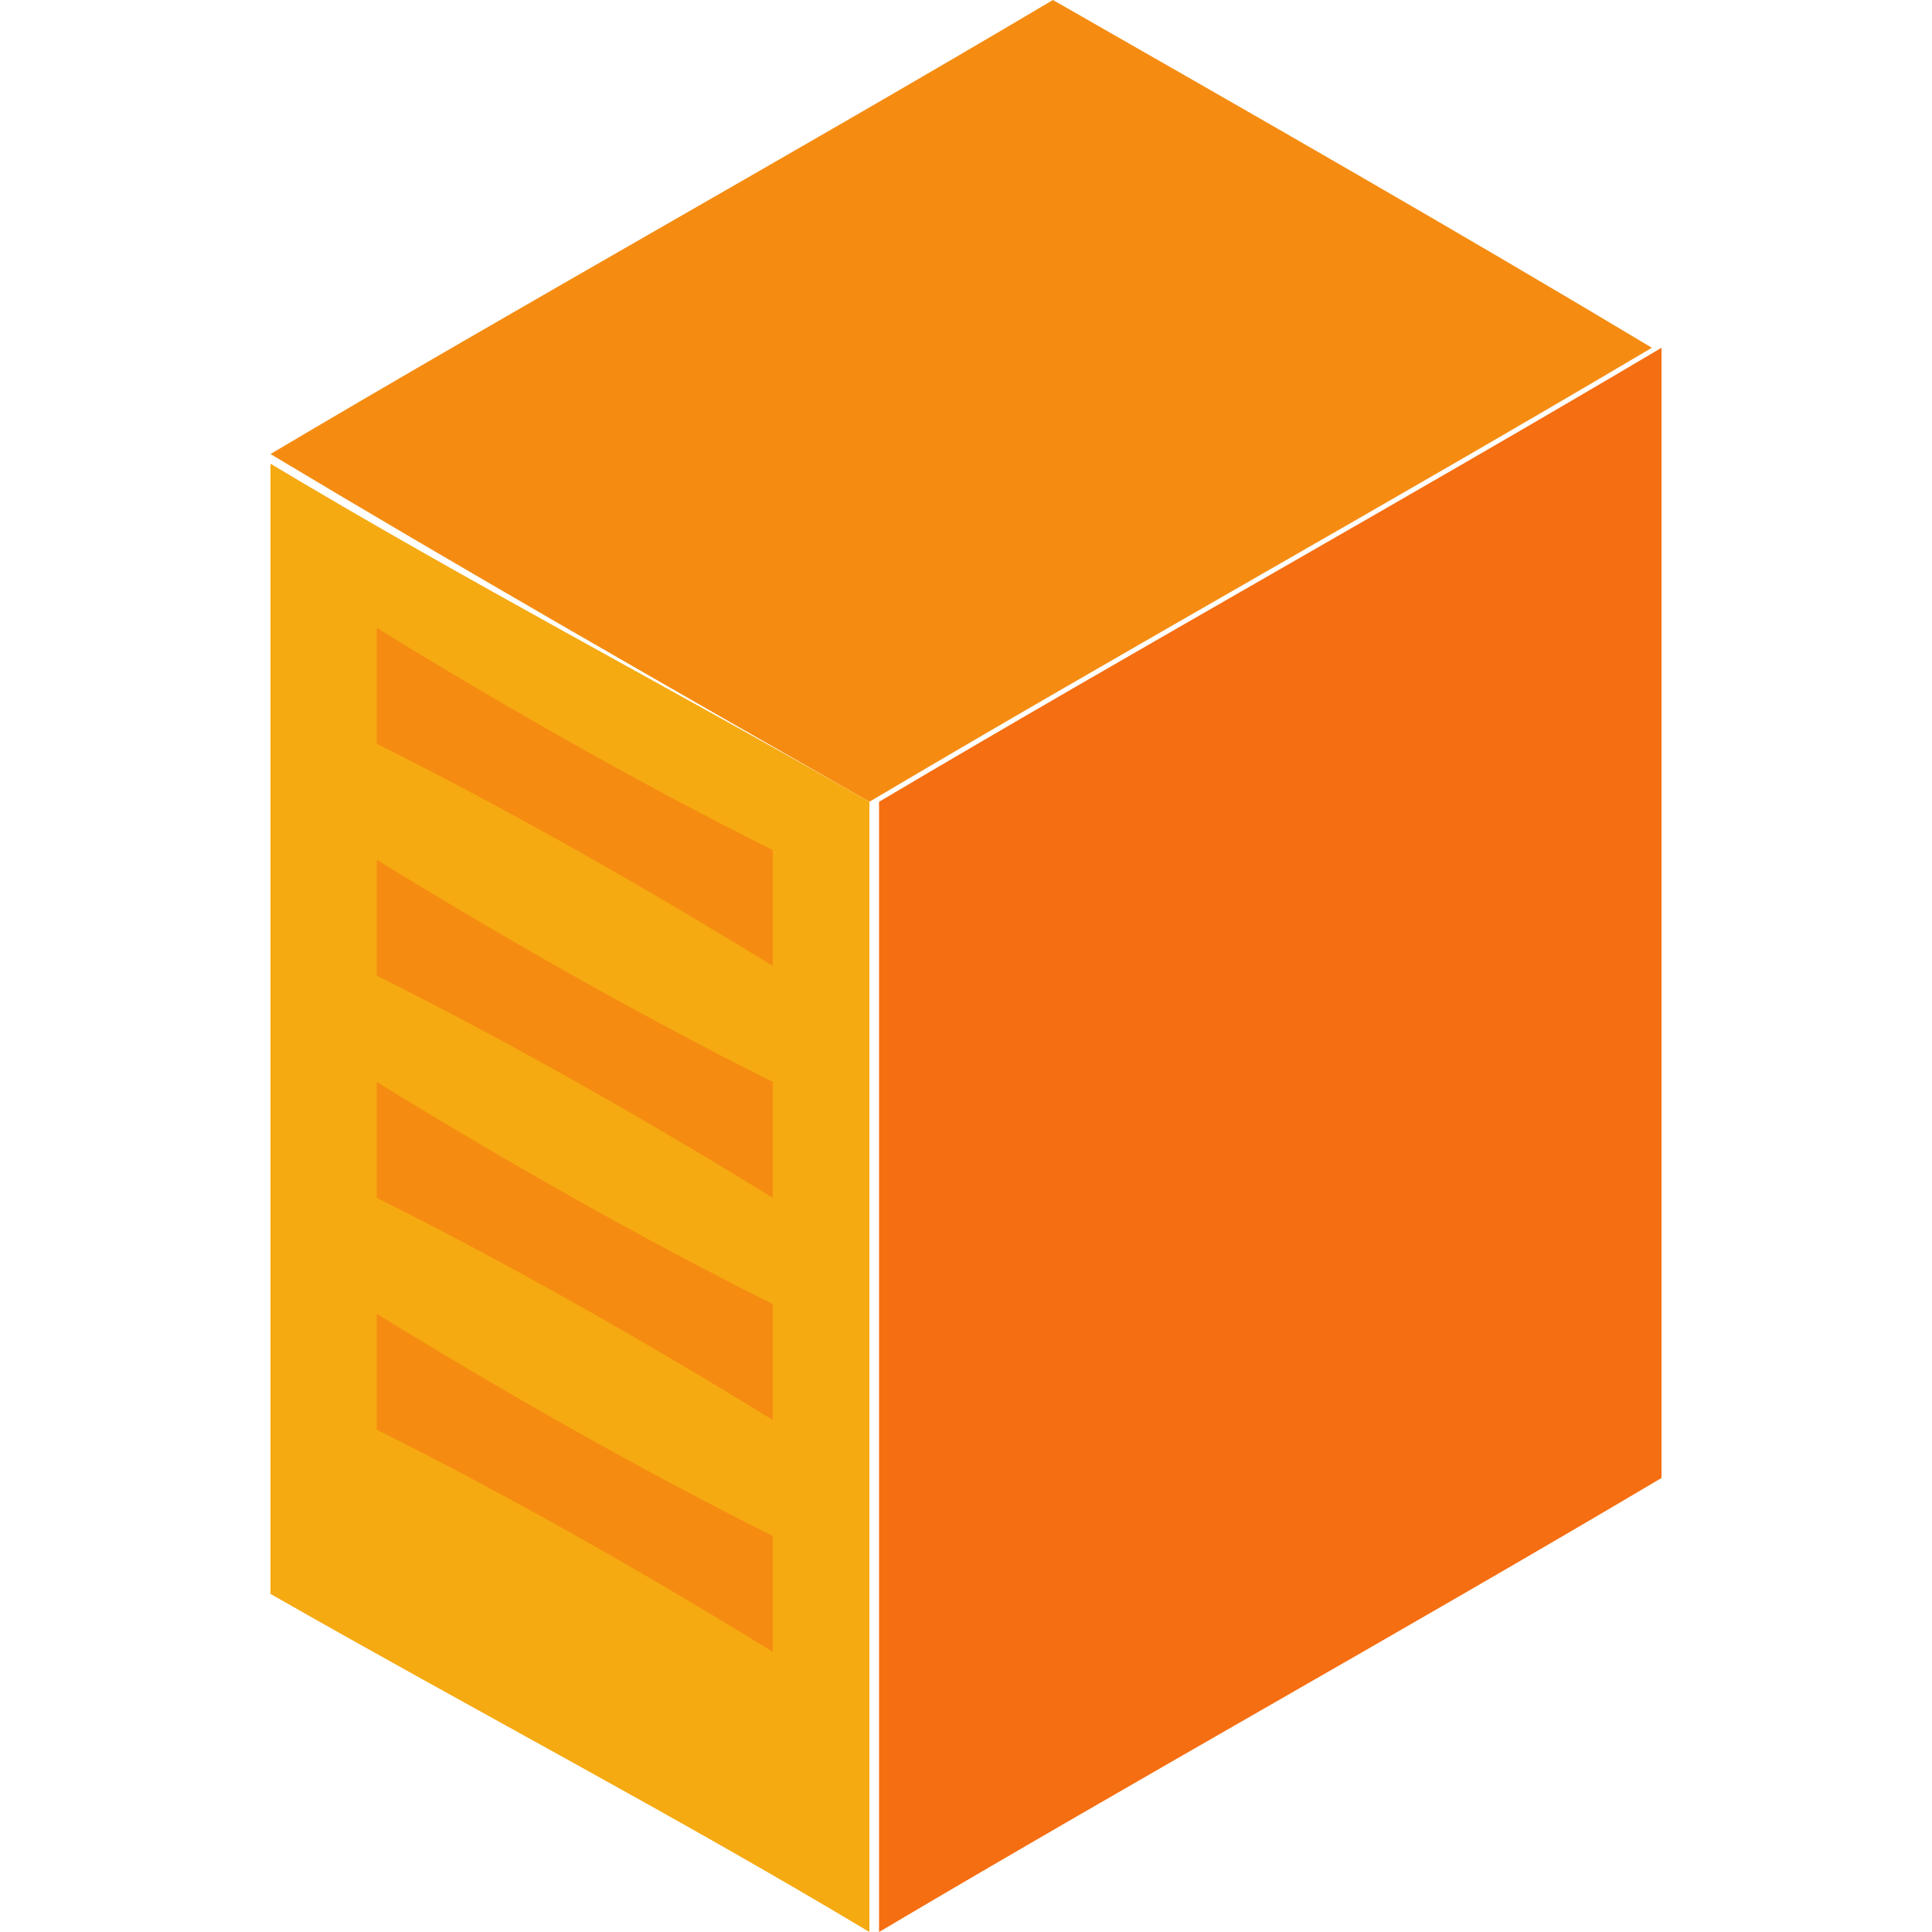
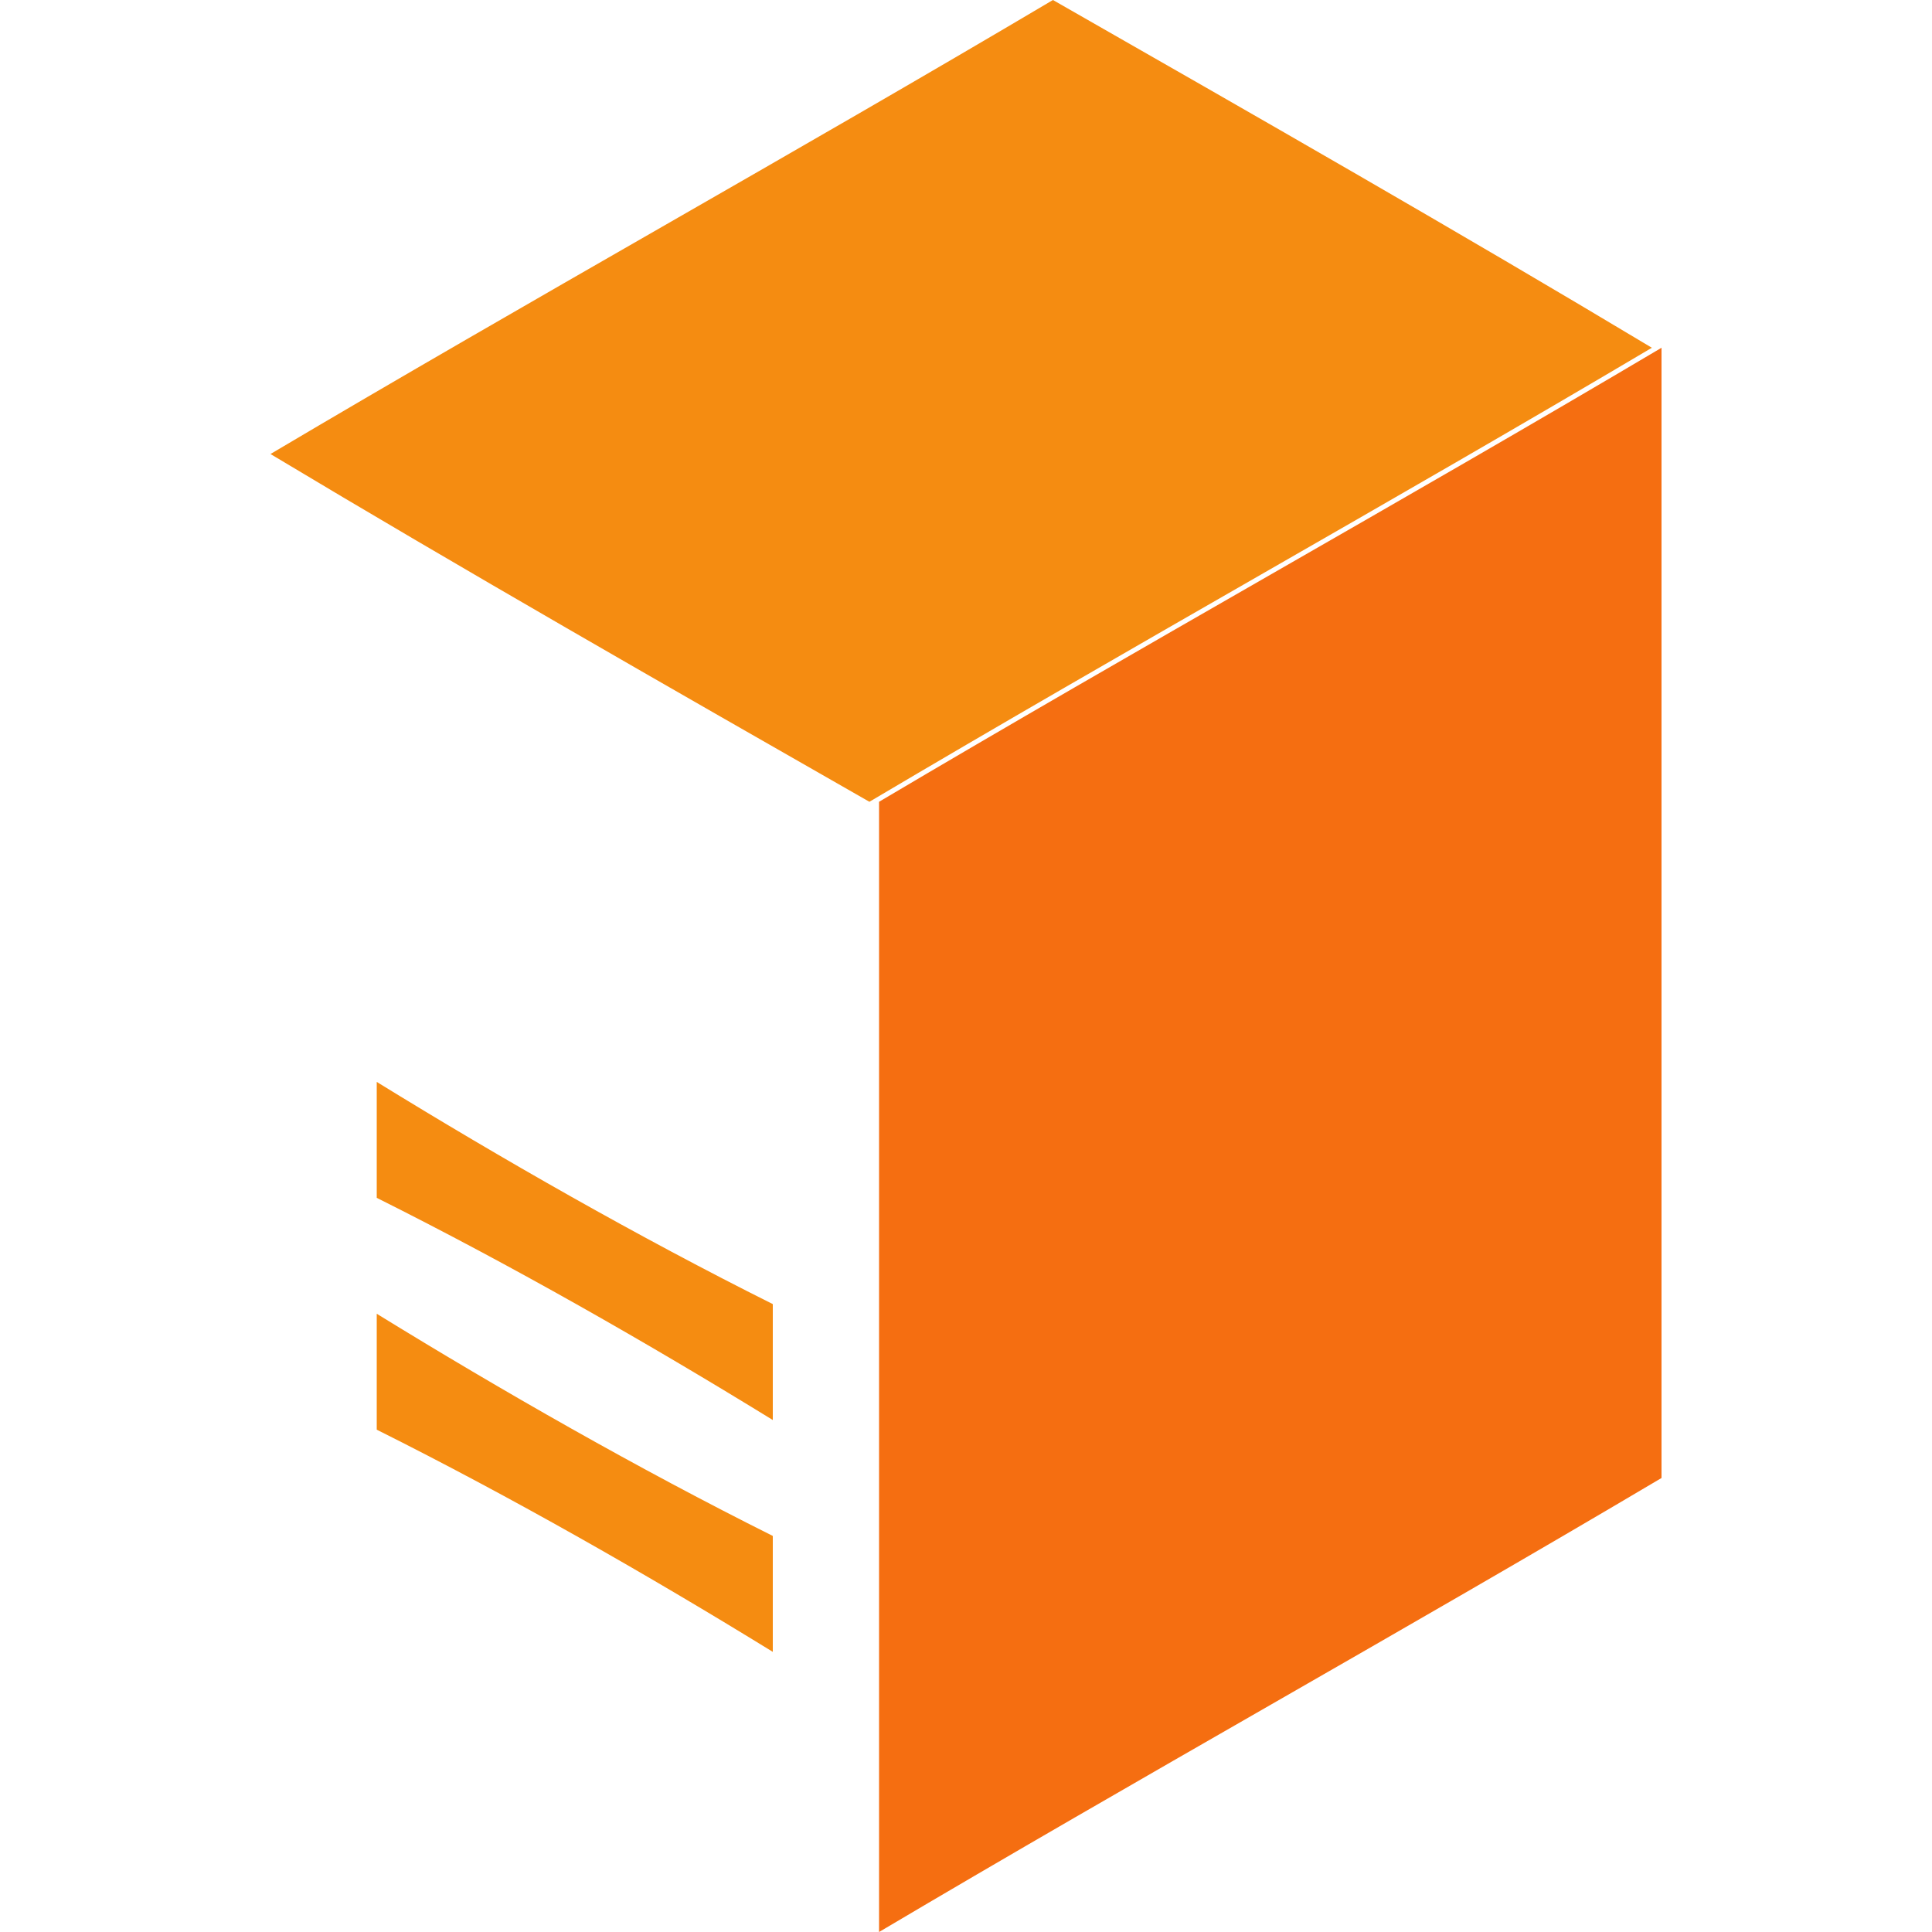
<svg xmlns="http://www.w3.org/2000/svg" xml:space="preserve" width="200px" height="200px" version="1.1" style="shape-rendering:geometricPrecision; text-rendering:geometricPrecision; image-rendering:optimizeQuality; fill-rule:evenodd; clip-rule:evenodd" viewBox="0 0 200 200">
  <defs>
    <style type="text/css">
   
    .fil1 {fill:#F56E11;fill-rule:nonzero}
    .fil0 {fill:#F58C11;fill-rule:nonzero}
    .fil2 {fill:#F5AA11;fill-rule:nonzero}
   
  </style>
  </defs>
  <g id="Слой_x0020_1">
    <g id="_2743082716336">
      <path class="fil0" d="M28 47c27,-16 54,-31 81,-47 21,12 42,24 62,36 -27,16 -54,31 -81,47 -21,-12 -42,-24 -62,-36z" />
      <path class="fil1" d="M172 153c-27,16 -54,31 -81,47 0,-39 0,-78 0,-117 27,-16 54,-31 81,-47 0,39 0,78 0,117z" />
-       <path class="fil2" d="M28 165c21,12 42,23 62,35 0,-39 0,-78 0,-117 -21,-12 -42,-23 -62,-35 0,39 0,78 0,117z" />
-       <path class="fil0" d="M39 65c13,8 27,16 41,23 0,4 0,9 0,12 -13,-8 -27,-16 -41,-23 0,-4 0,-9 0,-12z" />
-       <path class="fil0" d="M39 89c13,8 27,16 41,23 0,4 0,9 0,12 -13,-8 -27,-16 -41,-23 0,-4 0,-8 0,-12z" />
      <path class="fil0" d="M39 112c13,8 27,16 41,23 0,4 0,9 0,12 -13,-8 -27,-16 -41,-23 0,-4 0,-9 0,-12z" />
      <path class="fil0" d="M39 136c13,8 27,16 41,23 0,4 0,9 0,12 -13,-8 -27,-16 -41,-23 0,-4 0,-9 0,-12z" />
    </g>
  </g>
</svg>